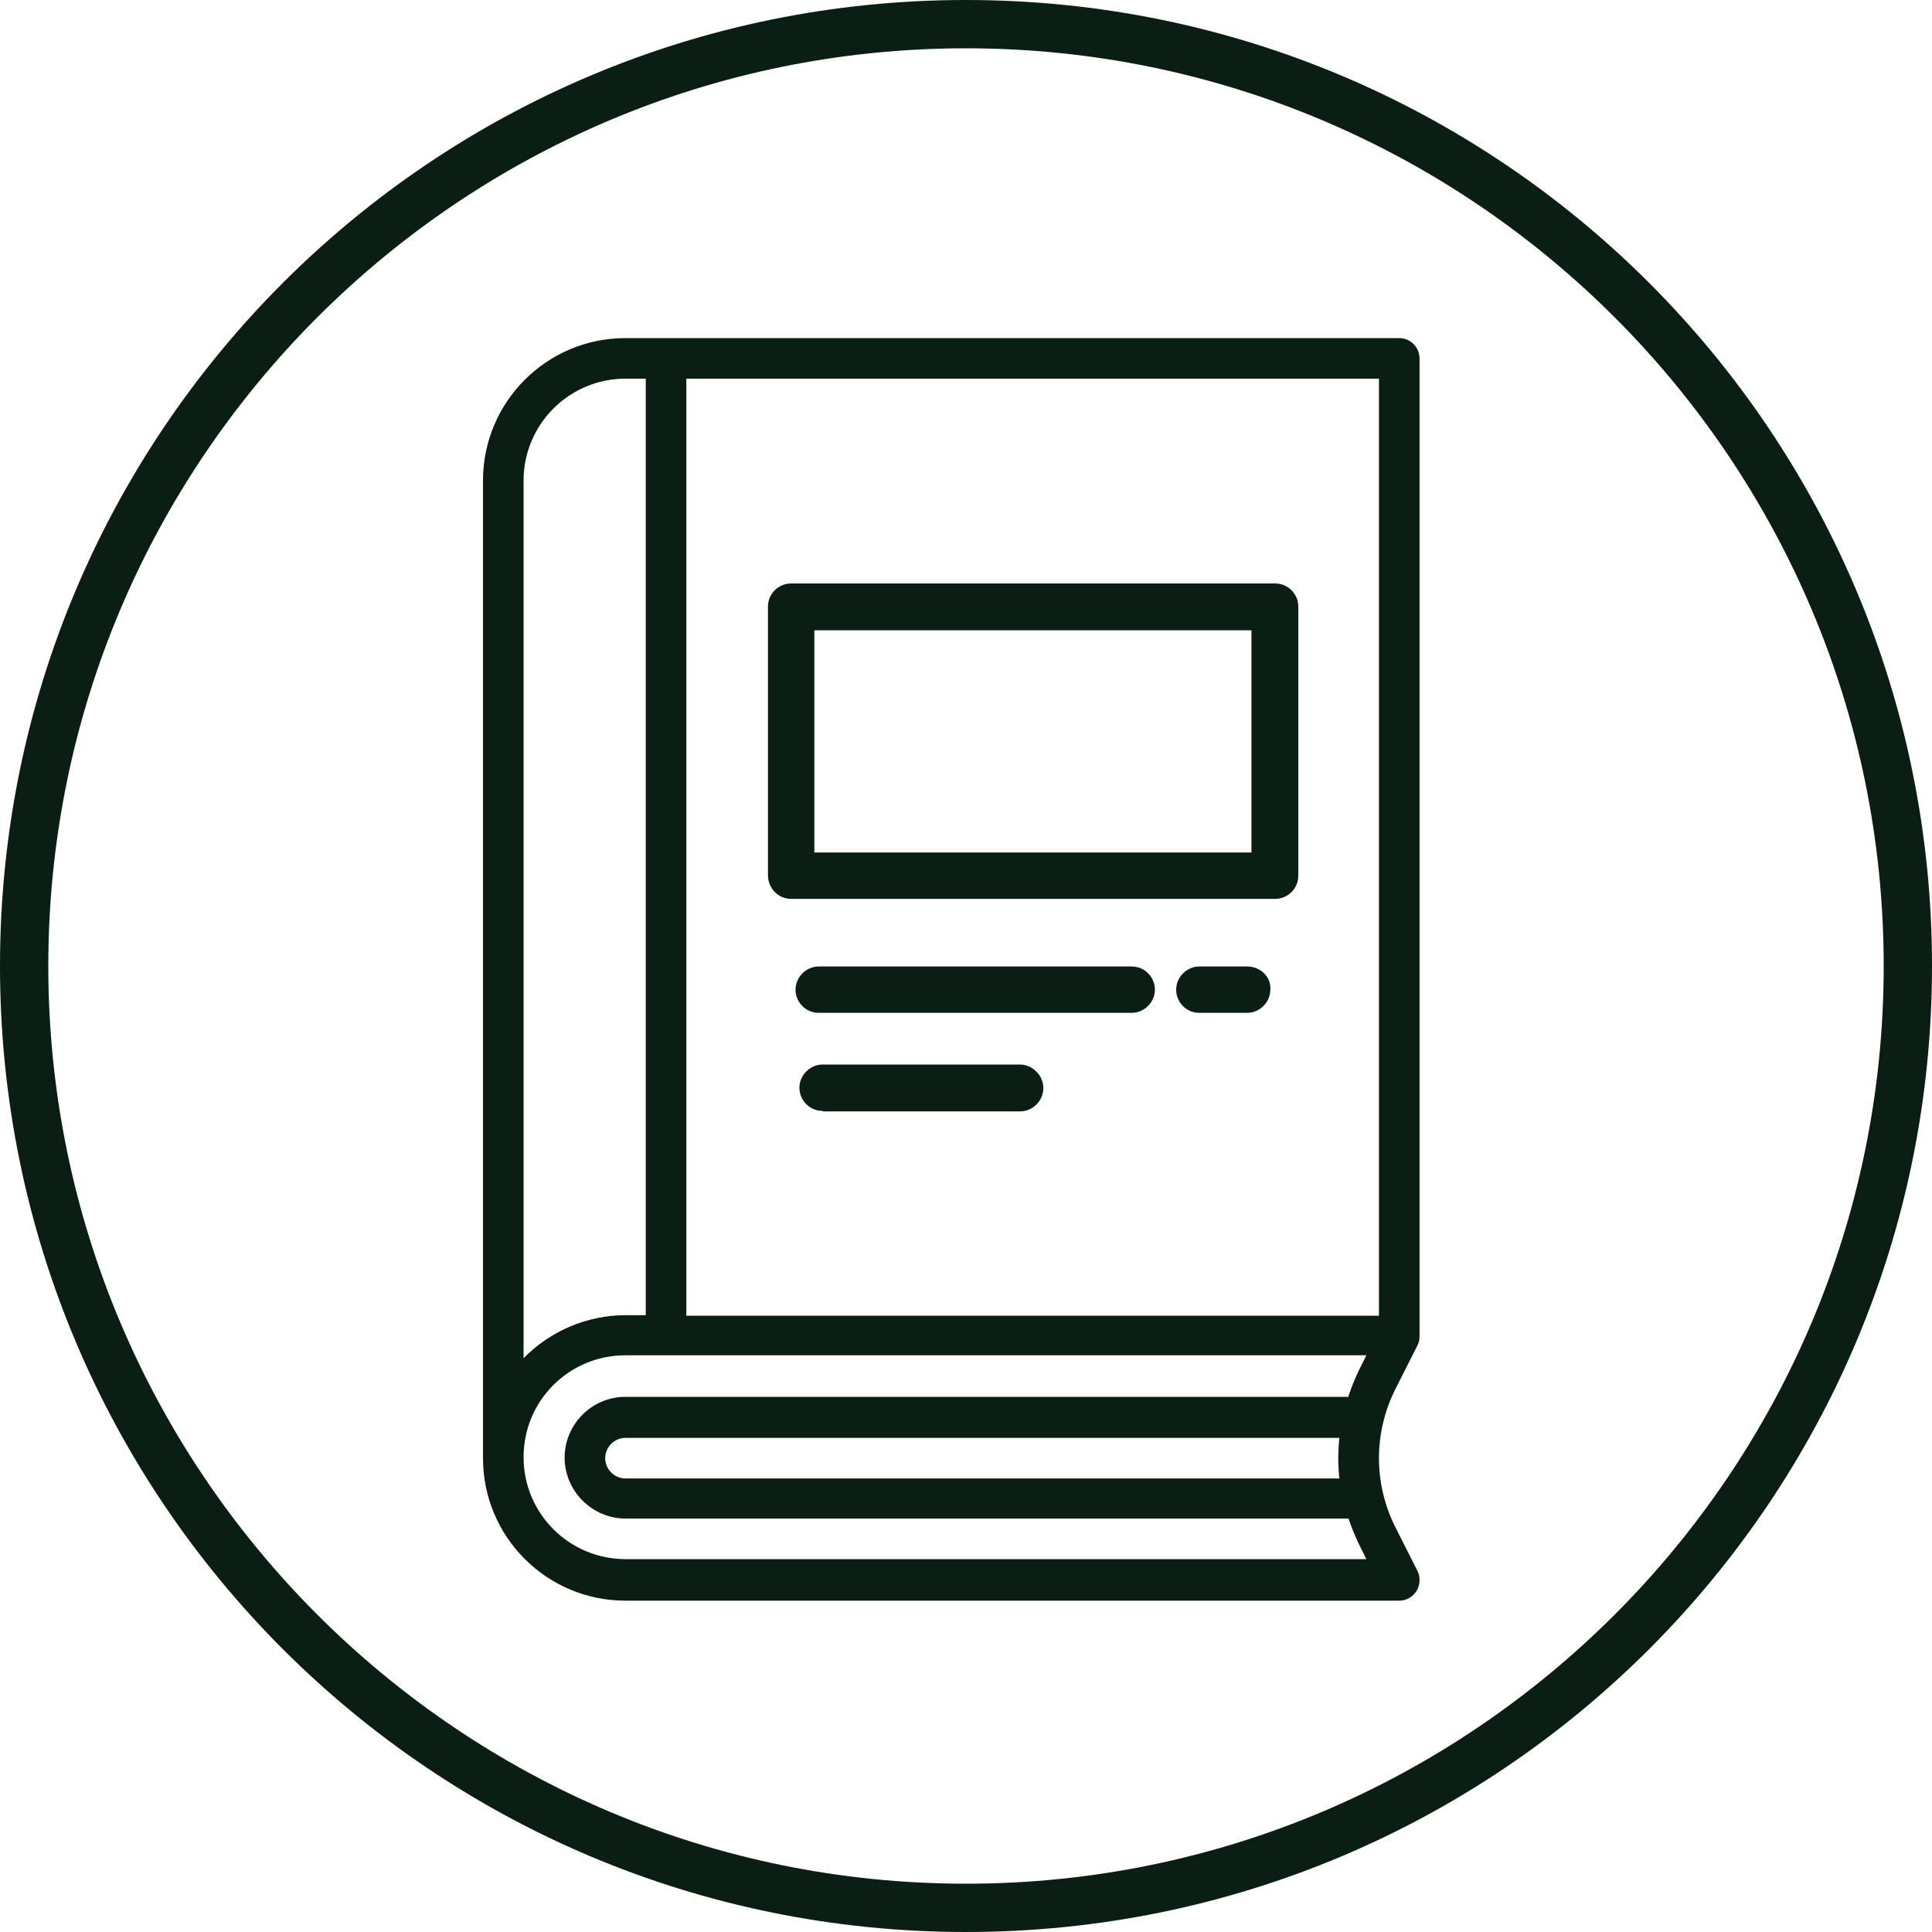
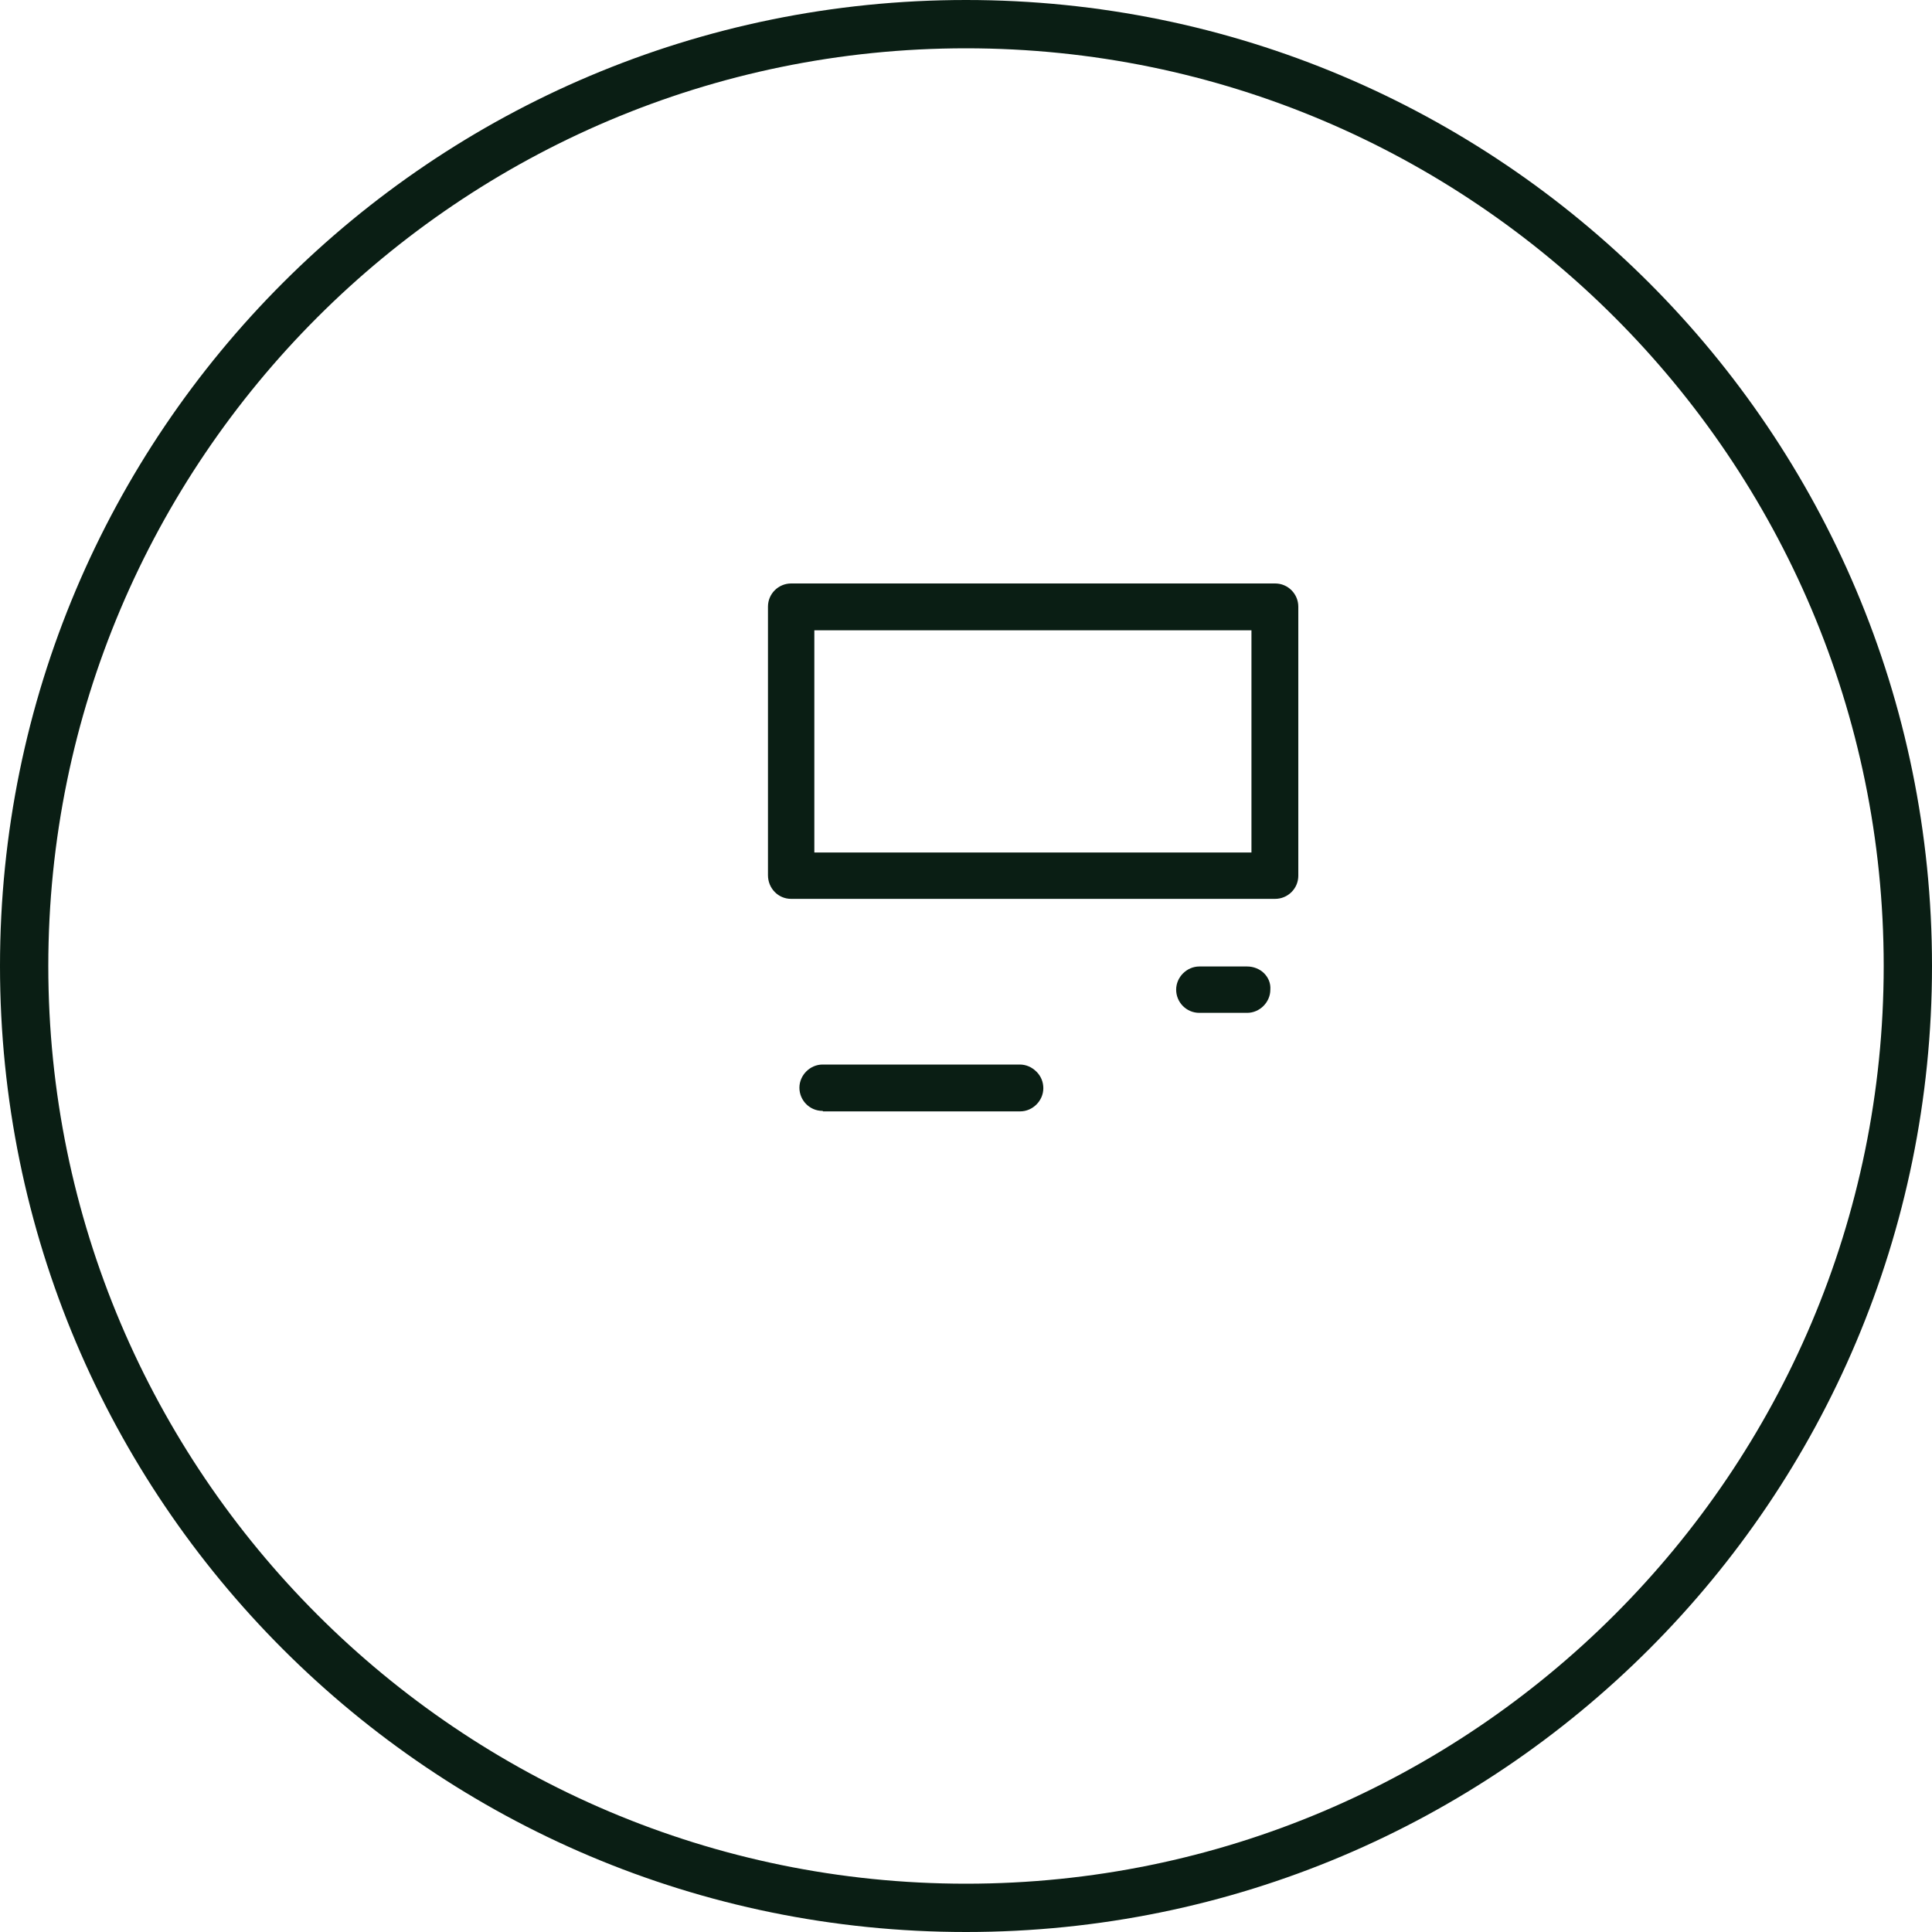
<svg xmlns="http://www.w3.org/2000/svg" width="40" height="40" viewBox="0 0 40 40" fill="none">
  <path d="M20 1C30.48 1 39 9.52 39 20C39 30.48 30.48 39 20 39C9.52 39 1 30.48 1 20C1 9.52 9.52 1 20 1ZM20 0C8.95 0 0 8.95 0 20C0 31.05 8.95 40 20 40C31.05 40 40 31.05 40 20C40 8.95 31.05 0 20 0Z" fill="#0A1E14" />
  <path d="M17.031 23C16.761 23 16.551 22.78 16.551 22.52C16.551 22.26 16.771 22.04 17.031 22.04H21.111C21.241 22.04 21.361 22.09 21.461 22.19C21.551 22.28 21.601 22.4 21.601 22.53C21.601 22.79 21.381 23.01 21.121 23.01H17.041L17.031 23Z" fill="#0A1E14" />
  <path d="M24.831 20.97C24.561 20.97 24.351 20.75 24.351 20.49C24.351 20.23 24.571 20.01 24.831 20.01H25.821C25.951 20.01 26.081 20.06 26.171 20.15C26.261 20.24 26.311 20.36 26.301 20.49C26.301 20.75 26.081 20.97 25.821 20.97H24.831Z" fill="#0A1E14" />
-   <path d="M16.951 20.97C16.681 20.97 16.471 20.75 16.471 20.49C16.471 20.23 16.691 20.01 16.951 20.01H23.431C23.701 20.01 23.911 20.23 23.911 20.49C23.911 20.75 23.691 20.97 23.431 20.97H16.951Z" fill="#0A1E14" />
  <path d="M16.38 18.61C16.11 18.61 15.9 18.39 15.9 18.12V12.56C15.9 12.29 16.12 12.08 16.38 12.08H26.4C26.67 12.08 26.88 12.3 26.88 12.56V18.13C26.88 18.4 26.66 18.61 26.4 18.61H16.38ZM25.91 17.65V13.05H16.86V17.65H25.91Z" fill="#0A1E14" />
-   <path d="M28.97 7H12.95C11.32 7 10 8.32 10 9.95V30.19C10 31.82 11.32 33.14 12.95 33.14H28.97C29.2 33.14 29.39 32.95 29.39 32.72C29.39 32.65 29.38 32.59 29.35 32.53L28.88 31.6C28.44 30.71 28.44 29.67 28.88 28.78L29.35 27.85C29.38 27.79 29.39 27.73 29.39 27.66V7.42C29.39 7.19 29.2 7 28.97 7ZM10.84 9.95C10.84 8.79 11.78 7.84 12.95 7.84H13.37V27.23H12.95C12.16 27.23 11.4 27.55 10.84 28.12V9.95ZM27.73 30.61H12.95C12.72 30.61 12.53 30.42 12.53 30.19C12.53 29.96 12.72 29.77 12.95 29.77H27.73C27.7 30.05 27.7 30.33 27.73 30.61ZM27.92 28.92H12.95C12.25 28.92 11.69 29.49 11.69 30.18C11.69 30.87 12.26 31.44 12.95 31.44H27.92C27.98 31.62 28.05 31.79 28.13 31.96L28.29 32.28H12.95C11.79 32.28 10.84 31.34 10.84 30.17C10.84 29 11.78 28.06 12.95 28.06H28.29L28.13 28.38C28.05 28.55 27.98 28.72 27.92 28.9V28.92ZM28.55 27.24H14.21V7.84H28.55V27.23V27.24Z" fill="#0A1E14" />
</svg>